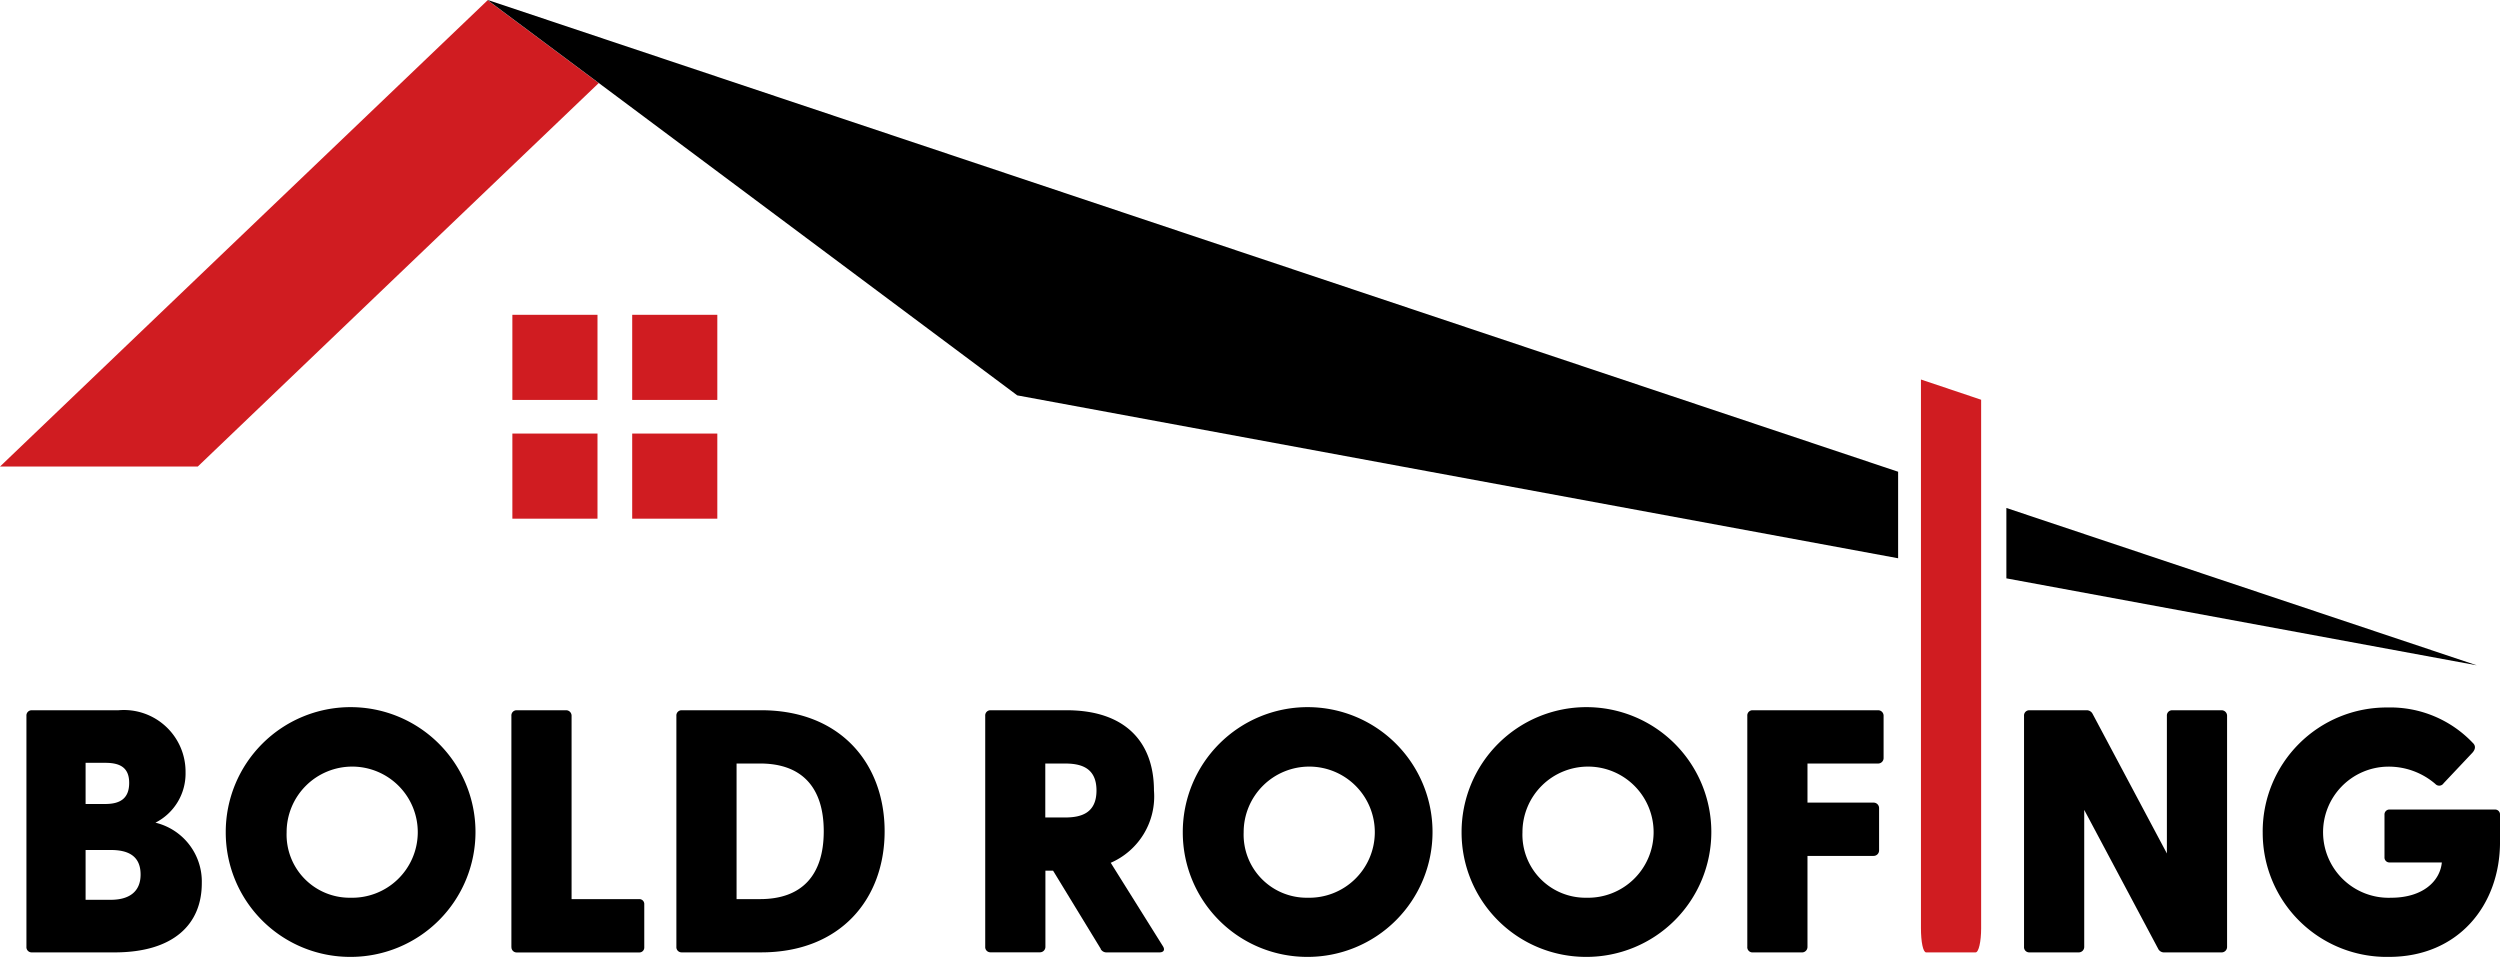
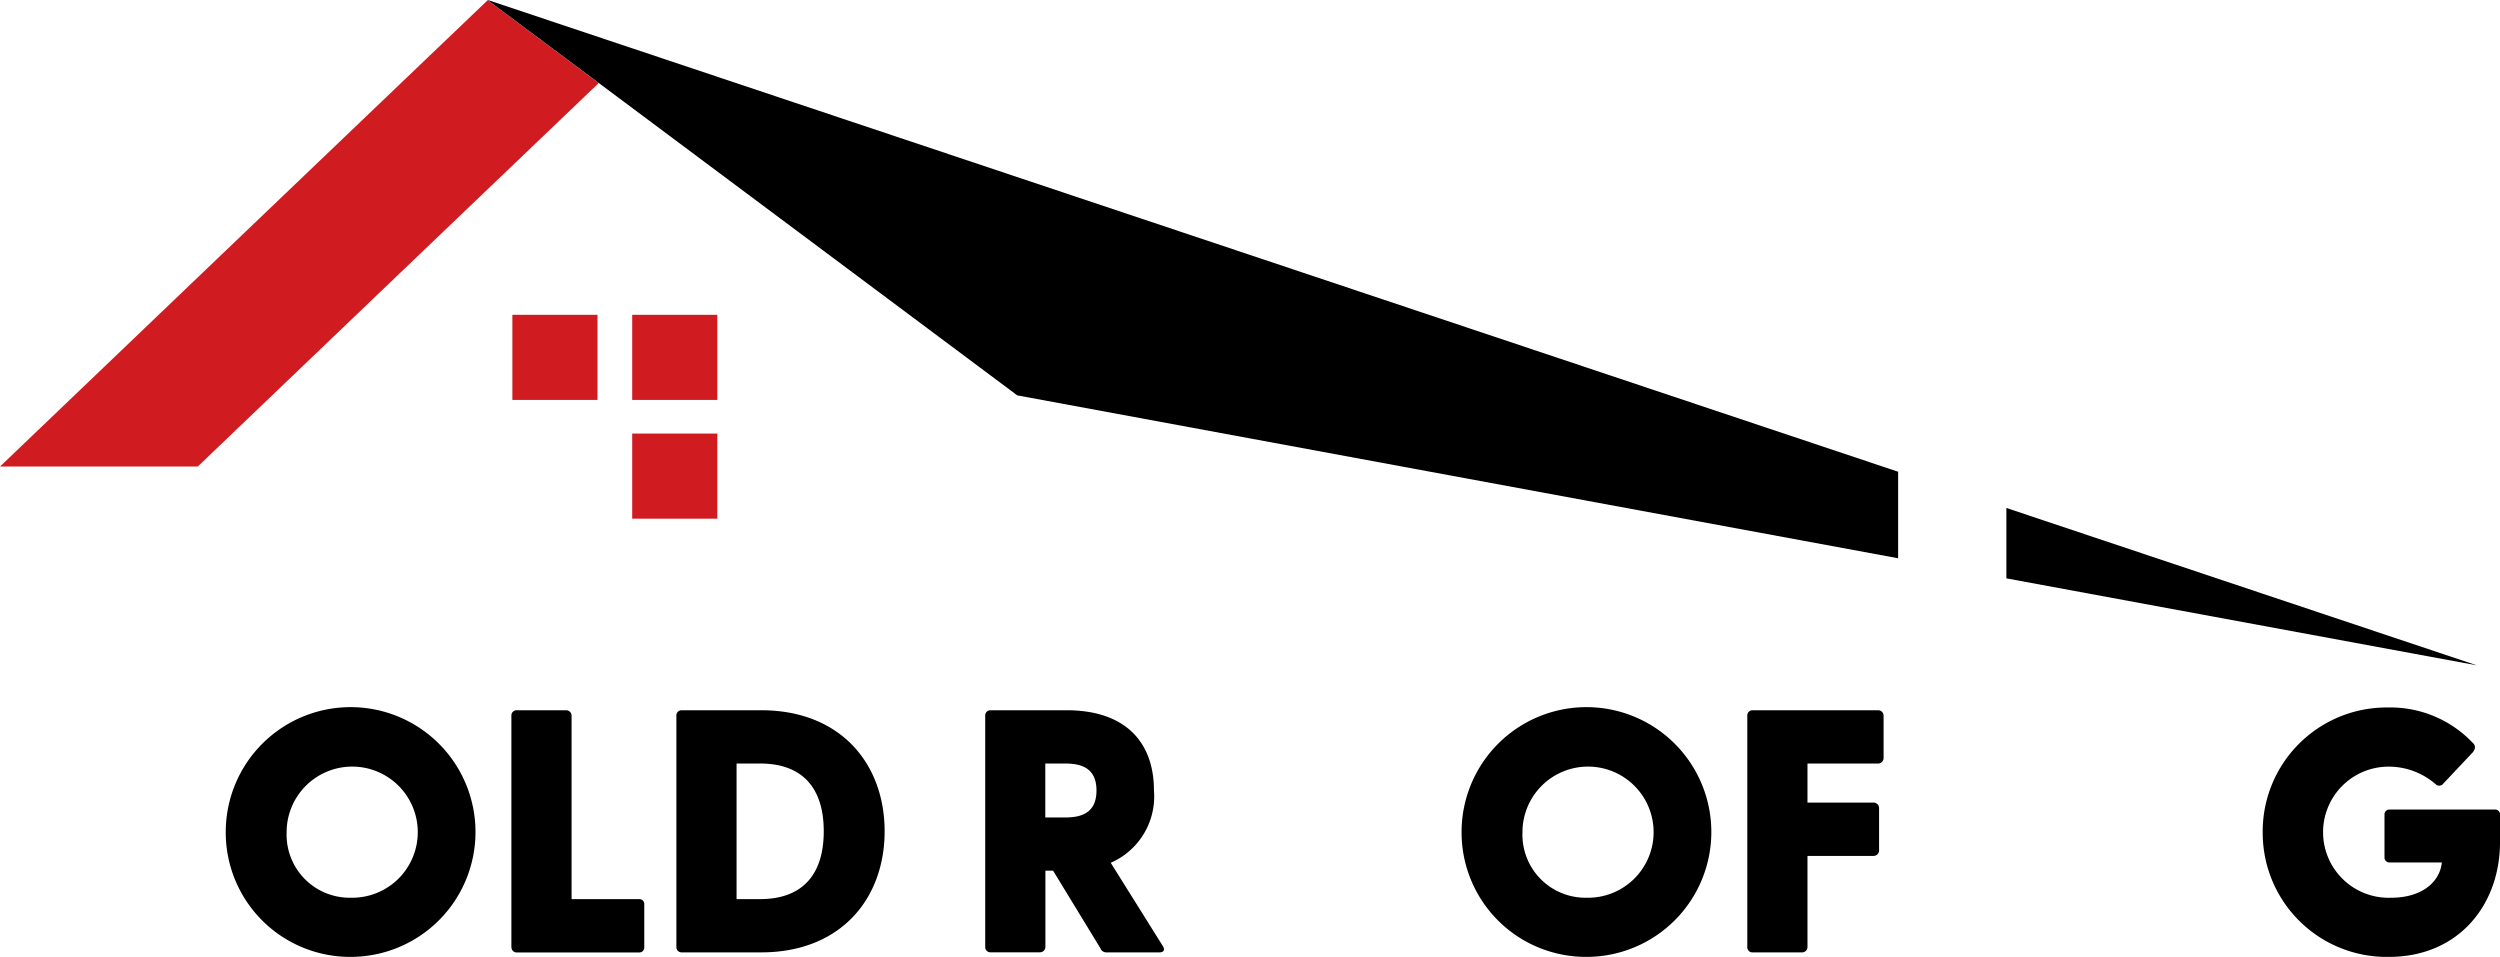
<svg xmlns="http://www.w3.org/2000/svg" width="162.948" height="62.369" viewBox="0 0 162.948 62.369">
  <defs>
    <clipPath id="clip-path">
      <rect id="Rectangle_59" data-name="Rectangle 59" width="162.948" height="62.369" fill="none" />
    </clipPath>
  </defs>
  <g id="Group_4023" data-name="Group 4023" transform="translate(0)">
    <rect id="Rectangle_55" data-name="Rectangle 55" width="5.548" height="5.548" transform="translate(33.396 20.519)" fill="#d01c21" />
    <rect id="Rectangle_56" data-name="Rectangle 56" width="5.548" height="5.548" transform="translate(41.206 20.519)" fill="#d01c21" />
-     <rect id="Rectangle_57" data-name="Rectangle 57" width="5.548" height="5.548" transform="translate(33.396 28.259)" fill="#d01c21" />
    <rect id="Rectangle_58" data-name="Rectangle 58" width="5.548" height="5.548" transform="translate(41.206 28.259)" fill="#d01c21" />
    <path id="Path_1172" data-name="Path 1172" d="M14.8,16.362,0,30.52H12.891L25.6,18.36,39.024,5.526l-7.24-5.4Z" transform="translate(0 -0.111)" fill="#d01c21" />
    <path id="Path_1173" data-name="Path 1173" d="M348.106,0,348.1.011l7.24,5.4,27.276,20.359,25.06,4.635,32.353,5.982V30.747l-1.013-.338L357.657,3.195Z" transform="translate(-316.311 0)" />
    <path id="Path_1174" data-name="Path 1174" d="M1462.89,372.862l-30.662-5.668v-4.588Z" transform="translate(-1301.454 -329.497)" />
    <g id="Group_4024" data-name="Group 4024" transform="translate(0)">
      <g id="Group_4023-2" data-name="Group 4023" clip-path="url(#clip-path)">
-         <path id="Path_1175" data-name="Path 1175" d="M18.871,522.421V507.36a.338.338,0,0,1,.338-.361h5.659a4.02,4.02,0,0,1,4.374,4.058,3.589,3.589,0,0,1-1.962,3.269,3.95,3.95,0,0,1,3.021,3.946c0,2.683-1.849,4.509-5.682,4.509H19.209a.338.338,0,0,1-.338-.361m5.141-9.312c.969,0,1.556-.361,1.556-1.375,0-.992-.586-1.308-1.556-1.308H22.727v2.683Zm.361,6.245c1.127,0,1.939-.474,1.939-1.646,0-1.217-.812-1.6-1.939-1.6H22.727v3.247Z" transform="translate(-17.148 -460.705)" />
        <path id="Path_1176" data-name="Path 1176" d="M161.1,513.162a8.139,8.139,0,1,1,8.139,8.117,8.107,8.107,0,0,1-8.139-8.117m8.139,4.261a4.274,4.274,0,1,0-4.171-4.261,4.109,4.109,0,0,0,4.171,4.261" transform="translate(-146.386 -458.91)" />
        <path id="Path_1177" data-name="Path 1177" d="M365.051,522.42V507.359a.338.338,0,0,1,.338-.361h3.224a.356.356,0,0,1,.361.361v11.95h4.4a.319.319,0,0,1,.338.338v2.8a.32.32,0,0,1-.338.338h-7.981a.338.338,0,0,1-.338-.361" transform="translate(-331.719 -460.705)" />
        <path id="Path_1178" data-name="Path 1178" d="M482.827,522.42V507.359a.338.338,0,0,1,.338-.361h5.186c5.186,0,8.049,3.495,8.049,7.891s-2.863,7.891-8.049,7.891h-5.186a.338.338,0,0,1-.338-.361m5.456-3.111c2.683,0,4.149-1.511,4.149-4.419s-1.466-4.419-4.149-4.419H486.75v8.838Z" transform="translate(-438.741 -460.705)" />
        <path id="Path_1179" data-name="Path 1179" d="M710.851,522.555l-3.111-5.1h-.5v4.96a.356.356,0,0,1-.361.361h-3.224a.338.338,0,0,1-.338-.361V507.359a.338.338,0,0,1,.338-.361h4.96c3.878,0,5.7,2.119,5.7,5.231a4.713,4.713,0,0,1-2.818,4.712l3.4,5.434c.158.248.045.406-.225.406h-3.427a.429.429,0,0,1-.406-.225m-2.322-8.568c1.037,0,2.052-.271,2.052-1.759s-1.015-1.758-2.052-1.758h-1.285v3.517Z" transform="translate(-639.101 -460.705)" />
-         <path id="Path_1180" data-name="Path 1180" d="M844.312,513.162a8.139,8.139,0,1,1,8.139,8.117,8.107,8.107,0,0,1-8.139-8.117m8.139,4.261a4.274,4.274,0,1,0-4.171-4.261,4.109,4.109,0,0,0,4.171,4.261" transform="translate(-767.219 -458.91)" />
        <path id="Path_1181" data-name="Path 1181" d="M1043.328,513.162a8.139,8.139,0,1,1,8.139,8.117,8.107,8.107,0,0,1-8.139-8.117m8.139,4.261a4.274,4.274,0,1,0-4.171-4.261,4.109,4.109,0,0,0,4.171,4.261" transform="translate(-948.063 -458.91)" />
        <path id="Path_1182" data-name="Path 1182" d="M1247.284,522.42V507.359a.338.338,0,0,1,.338-.361h8.184a.356.356,0,0,1,.361.361v2.751a.356.356,0,0,1-.361.361h-4.6v2.548h4.306a.356.356,0,0,1,.361.361v2.751a.356.356,0,0,1-.361.361h-4.306v5.93a.356.356,0,0,1-.361.361h-3.224a.338.338,0,0,1-.338-.361" transform="translate(-1133.396 -460.705)" />
-         <path id="Path_1183" data-name="Path 1183" d="M1453.564,522.556l-4.825-9.064v8.928a.356.356,0,0,1-.361.361h-3.224a.338.338,0,0,1-.338-.361V507.36a.338.338,0,0,1,.338-.361h3.72a.429.429,0,0,1,.406.225l4.847,9.109V507.36a.338.338,0,0,1,.338-.361h3.224a.356.356,0,0,1,.361.361v15.061a.356.356,0,0,1-.361.361h-3.72a.43.43,0,0,1-.406-.225" transform="translate(-1312.891 -460.705)" />
        <path id="Path_1184" data-name="Path 1184" d="M1615.187,513.161a8.078,8.078,0,0,1,8.139-8.139,7.405,7.405,0,0,1,5.547,2.3c.2.18.2.406-.022.654l-1.872,1.984a.341.341,0,0,1-.541.045,4.657,4.657,0,0,0-3.089-1.127,4.274,4.274,0,1,0,.2,8.545c2.1,0,3.2-1.1,3.314-2.3h-3.4a.32.32,0,0,1-.338-.338v-2.773a.32.32,0,0,1,.338-.338h6.854a.32.32,0,0,1,.338.338v1.781c0,4.1-2.706,7.485-7.238,7.485a8.08,8.08,0,0,1-8.229-8.117" transform="translate(-1467.706 -458.909)" />
-         <path id="Path_1185" data-name="Path 1185" d="M1371.231,270.907v35.76c0,.889.136,1.58.338,1.58h3.224c.2,0,.361-.691.361-1.58V272.226Z" transform="translate(-1246.025 -246.171)" fill="#d01c21" />
      </g>
    </g>
  </g>
</svg>